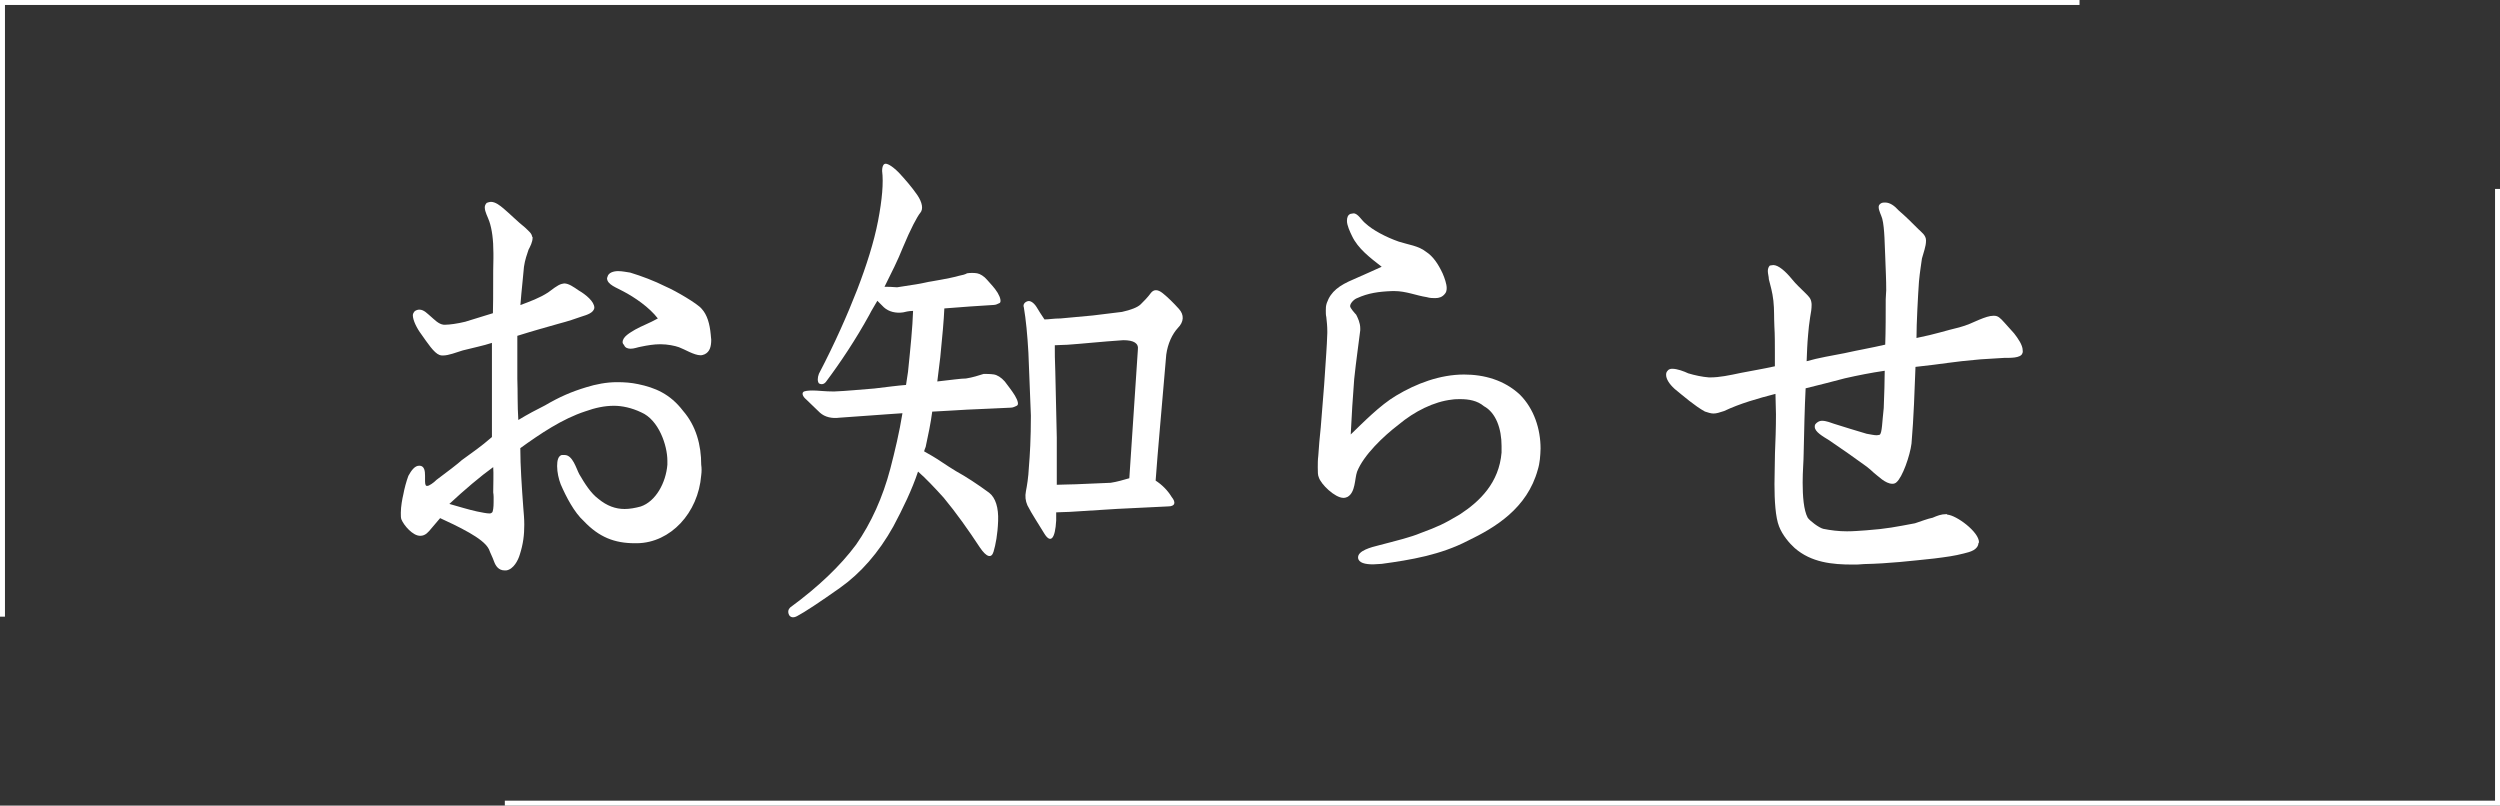
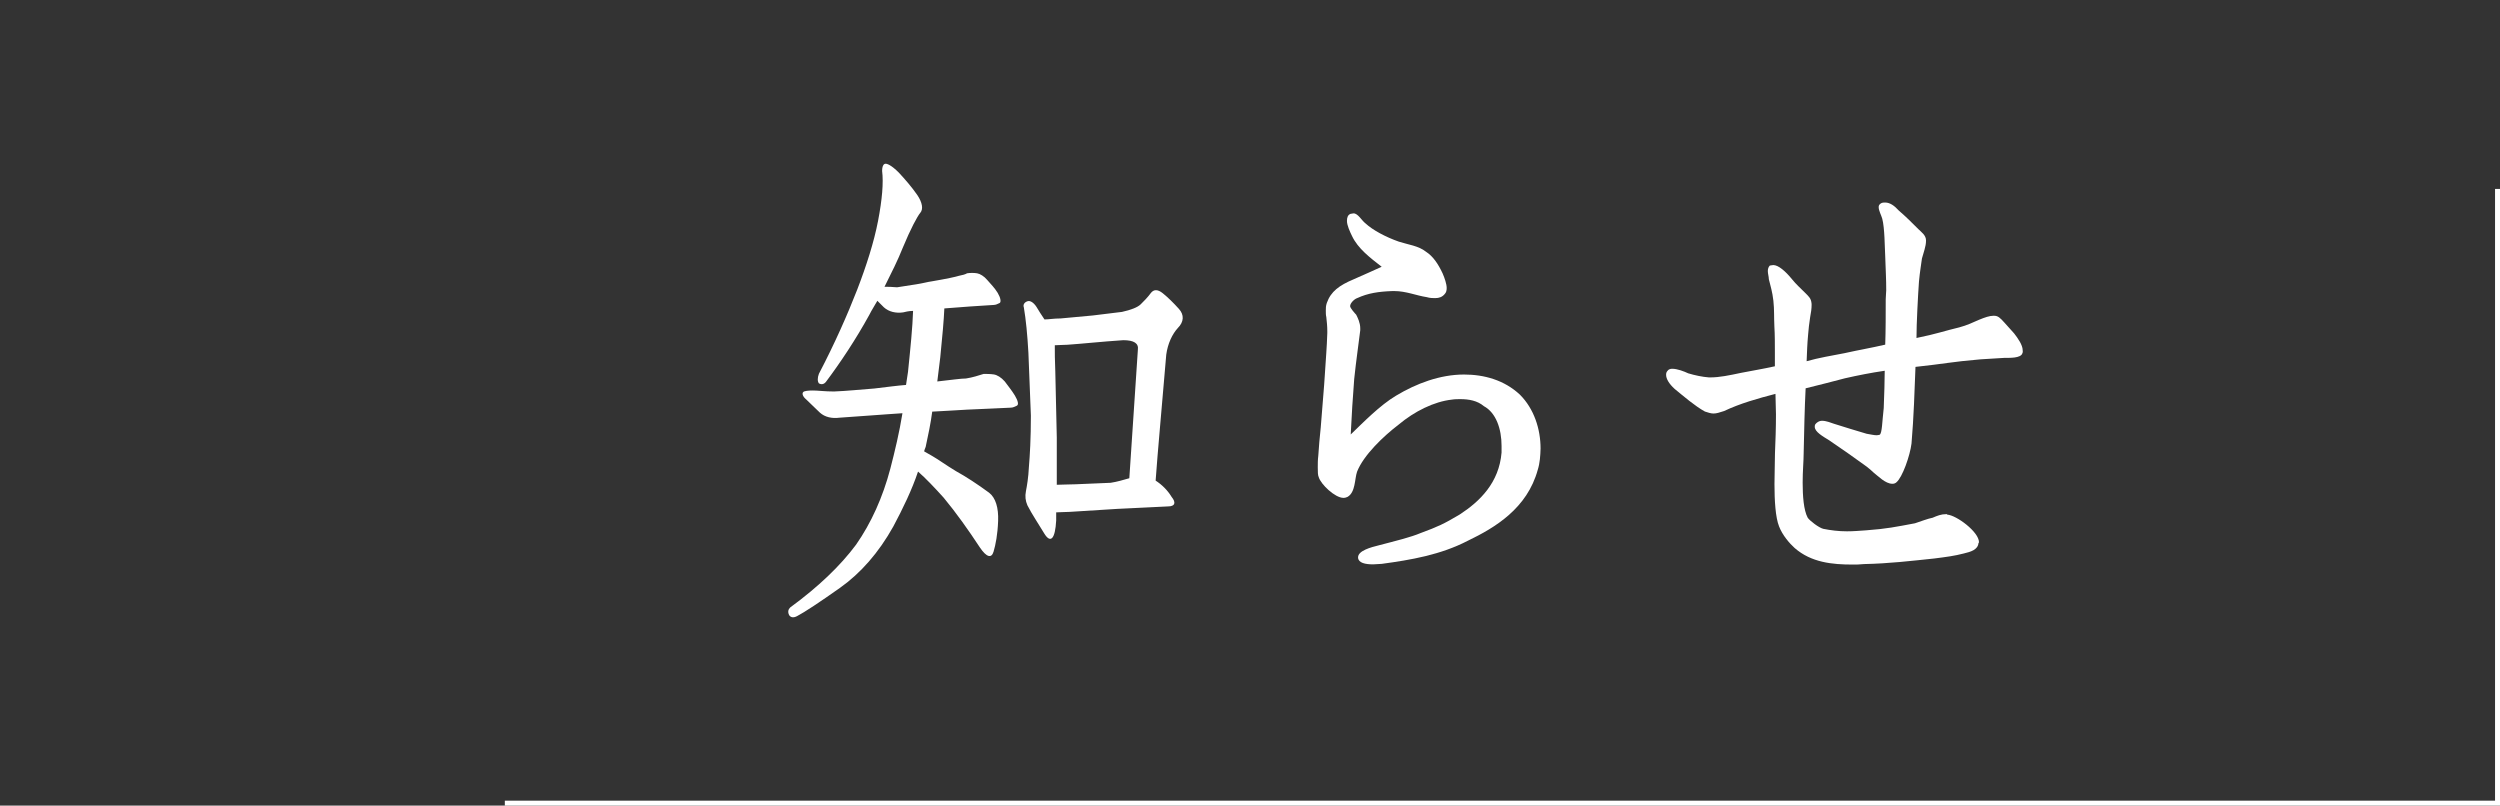
<svg xmlns="http://www.w3.org/2000/svg" version="1.1" id="レイヤー_1" x="0px" y="0px" viewBox="0 0 251.92 81.18" style="enable-background:new 0 0 251.92 81.18;" xml:space="preserve">
  <rect x="0" y="0" width="251.92" height="81.18" fill="#333333" stroke="none" />
  <style type="text/css">
	.st0{fill:#FFFFFF;}
	.st1{fill:none;stroke:#FFFFFF;stroke-width:0.5;stroke-miterlimit:10;}
</style>
  <g>
    <g>
      <g>
-         <path class="st0" d="M70.66,47.89c-0.3,3.81-3.1,6.8-6.45,6.85c-0.05,0-0.15,0-0.25,0c-2.03,0-3.6-0.61-5.13-2.23     c-0.96-0.86-1.78-2.44-2.33-3.71c-0.2-0.51-0.36-1.22-0.36-1.83c0-0.56,0.1-1.01,0.46-1.12c0.1,0,0.25,0,0.3,0     c0.81,0,1.17,1.37,1.47,1.93c0.56,0.96,1.17,1.93,1.93,2.49c0.86,0.71,1.73,1.02,2.64,1.02c0.51,0,1.07-0.1,1.62-0.25     c1.52-0.51,2.54-2.39,2.69-4.21c0-0.1,0-0.2,0-0.41c0-1.52-0.86-4.11-2.64-4.87c-0.96-0.46-1.93-0.66-2.74-0.66     c-0.96,0-1.88,0.2-2.89,0.56c-2.33,0.76-4.57,2.28-6.55,3.71c0,1.78,0.15,3.91,0.3,5.99c0.05,0.61,0.1,1.12,0.1,1.72     c0,1.02-0.1,1.93-0.46,3.04c-0.15,0.51-0.61,1.47-1.37,1.57c-0.05,0-0.1,0-0.15,0c-0.61,0-0.91-0.46-1.07-0.91     s-0.36-0.81-0.51-1.22c-0.3-0.61-1.12-1.17-1.98-1.67c-1.07-0.61-2.18-1.12-2.94-1.47c-0.3,0.36-0.61,0.71-0.91,1.07     c-0.25,0.3-0.56,0.71-1.07,0.71c0,0,0,0-0.05,0c-0.71,0-1.62-1.02-1.88-1.67c-0.05-0.15-0.05-0.36-0.05-0.66     c0-0.61,0.15-1.42,0.25-1.83c0.1-0.56,0.3-1.32,0.51-1.88c0.3-0.56,0.66-1.02,1.07-1.02c0,0,0.05,0,0.1,0     c0.46,0.05,0.51,0.56,0.51,1.02c0,0,0,0.05,0,0.1c0,0.1,0,0.2,0,0.25c0,0.35,0,0.61,0.15,0.66c0,0,0.05,0,0.1,0     c0.15,0,0.61-0.3,0.91-0.61c0.96-0.71,2.23-1.68,2.54-1.98c1.17-0.86,1.88-1.32,3.04-2.33c0-1.52,0-3.25,0-4.97     c0-1.62,0-3.15,0-4.52c-0.91,0.3-1.78,0.46-2.94,0.76c-0.66,0.2-1.42,0.51-1.98,0.51c-0.15,0-0.25,0-0.36-0.05     c-0.56-0.2-1.22-1.22-1.83-2.08c-0.46-0.61-0.86-1.42-0.86-1.93c0-0.15,0.1-0.3,0.2-0.41c0.15-0.1,0.3-0.15,0.46-0.15     c0.46,0,0.81,0.41,1.17,0.71c0.3,0.25,0.76,0.76,1.27,0.81c0.05,0,0.1,0,0.2,0c0.36,0,1.17-0.1,1.98-0.3     c1.01-0.3,1.78-0.56,2.79-0.86c0.05-1.88,0-3.96,0.05-5.53c0-0.15,0-0.35,0-0.51c0-1.37-0.15-2.44-0.41-3.2     c-0.15-0.46-0.46-0.96-0.46-1.42c0-0.15,0.05-0.3,0.2-0.46c0.15-0.05,0.3-0.1,0.41-0.1c0.46,0,0.91,0.36,1.27,0.66     c0.61,0.51,1.47,1.37,2.18,1.93c0.36,0.36,0.66,0.56,0.71,0.91c0.05,0.05,0.05,0.05,0.05,0.1c0,0.46-0.25,0.91-0.41,1.22     c-0.15,0.46-0.36,1.01-0.46,1.72c-0.05,0.71-0.25,2.39-0.36,3.86c0.96-0.36,1.93-0.71,2.79-1.27c0.35-0.25,0.96-0.76,1.37-0.86     c0.05,0,0.2-0.05,0.25-0.05c0.46,0,0.96,0.36,1.47,0.71c0.71,0.41,1.57,1.12,1.57,1.73c0,0,0,0,0,0.05     c-0.1,0.46-0.66,0.66-1.32,0.86c-0.56,0.2-1.32,0.46-2.28,0.71c-1.42,0.41-2.38,0.66-4.16,1.22c0,0.61,0,1.17,0,1.73     c0,0.91,0,1.78,0,2.59c0.05,1.32,0,2.64,0.1,4.16c1.01-0.61,1.78-1.01,2.69-1.47c1.47-0.86,2.64-1.37,4.16-1.83     c0.96-0.3,2.03-0.51,3.1-0.51c0.76,0,1.42,0.05,2.13,0.2c1.67,0.35,3.2,0.96,4.52,2.69c1.32,1.52,1.83,3.45,1.83,5.43     C70.71,47.17,70.71,47.53,70.66,47.89z M49.7,49.61c0-0.76,0.05-1.88,0-2.54c-1.27,0.91-2.94,2.33-4.42,3.71     c1.07,0.3,1.88,0.56,2.79,0.76c0.51,0.1,0.96,0.2,1.27,0.2c0.1,0,0.2-0.05,0.25-0.1c0.1-0.1,0.15-0.56,0.15-1.02     C49.75,50.22,49.75,49.91,49.7,49.61z M71.01,35.7c-0.15,0.05-0.25,0.1-0.41,0.1c-0.66,0-1.62-0.61-2.18-0.81     c-0.41-0.15-1.17-0.3-1.83-0.3c-0.05,0-0.05,0-0.1,0c-0.56,0-1.22,0.1-1.93,0.25c-0.3,0.05-0.66,0.2-1.01,0.2     c-0.3,0-0.56-0.1-0.66-0.36c-0.1-0.1-0.15-0.2-0.15-0.3c0-0.56,0.76-0.96,1.27-1.27c0.61-0.35,1.47-0.66,2.28-1.12     c-0.86-1.12-2.33-2.13-3.5-2.74c-0.61-0.35-1.62-0.66-1.62-1.32c0-0.05,0.05-0.1,0.05-0.15c0.1-0.41,0.61-0.56,1.07-0.56     c0.41,0,0.86,0.1,1.22,0.15c1.17,0.36,2.38,0.81,3.6,1.42c0.96,0.41,3.2,1.72,3.6,2.23c0.56,0.61,0.81,1.52,0.91,2.59     c0,0.2,0.05,0.36,0.05,0.51C71.67,34.94,71.52,35.45,71.01,35.7z" />
        <path class="st0" d="M88.48,22.26c0.41-2.13,0.56-3.86,0.41-5.03c0-0.3,0.05-0.61,0.25-0.71s0.71,0.15,1.42,0.86     c0.66,0.71,1.32,1.47,1.88,2.28c0.51,0.76,0.61,1.42,0.3,1.78c-0.3,0.36-0.96,1.57-1.78,3.55c-0.46,1.17-1.12,2.49-1.83,3.91     c0.3,0,0.76,0,1.27,0.05l1.93-0.3c0.66-0.1,1.17-0.25,1.57-0.3c1.47-0.25,2.44-0.46,2.74-0.56c0.3-0.05,0.66-0.15,0.81-0.25     c0.3-0.05,0.71-0.05,1.01,0s0.71,0.3,1.01,0.66c0.36,0.41,0.76,0.81,1.07,1.32c0.3,0.51,0.35,0.91,0.2,1.01     c-0.2,0.1-0.41,0.2-0.61,0.2l-2.33,0.15l-2.64,0.2c-0.05,1.17-0.2,2.84-0.41,4.92l-0.3,2.44c1.37-0.15,2.39-0.3,2.89-0.3     c0.66-0.1,1.27-0.3,1.78-0.46c0.3,0,0.66,0,1.01,0.05s0.76,0.3,1.12,0.71c0.3,0.41,0.71,0.91,1.02,1.42     c0.3,0.51,0.41,0.91,0.2,1.02c-0.2,0.1-0.41,0.2-0.61,0.2c-1.37,0.05-2.89,0.15-4.42,0.2c-1.07,0.05-2.28,0.15-3.5,0.2     c-0.15,1.17-0.41,2.38-0.66,3.55c-0.05,0.15-0.15,0.35-0.15,0.46c0.2,0.1,0.51,0.3,0.81,0.46c0.61,0.35,1.37,0.91,2.38,1.52     c1.02,0.56,2.18,1.32,3.35,2.18c0.66,0.51,0.96,1.52,0.91,2.84c-0.05,1.37-0.25,2.39-0.46,3.1s-0.71,0.56-1.37-0.41     c-1.17-1.78-2.39-3.5-3.65-5.02c-0.91-1.01-1.83-1.98-2.59-2.64c-0.61,1.83-1.52,3.71-2.49,5.53c-1.47,2.64-3.3,4.72-5.38,6.19     c-2.08,1.47-3.55,2.44-4.31,2.84c-0.36,0.2-0.66,0.15-0.81-0.1c-0.15-0.3-0.1-0.56,0.1-0.76c2.84-2.08,5.07-4.21,6.65-6.34     c1.52-2.18,2.69-4.77,3.45-7.66c0.46-1.78,0.91-3.65,1.22-5.58c-0.96,0.05-1.98,0.15-2.84,0.2l-3.5,0.25     c-0.76,0.1-1.47-0.05-1.98-0.51c-0.51-0.51-1.02-0.96-1.37-1.32c-0.36-0.3-0.46-0.61-0.3-0.76c0.1-0.1,0.46-0.15,0.96-0.15     s1.22,0.1,2.13,0.1c1.32-0.05,2.69-0.2,4.06-0.3c1.27-0.15,2.39-0.3,3.2-0.36c0.05-0.41,0.15-0.91,0.2-1.32     c0.25-2.44,0.46-4.52,0.51-6.14c-0.41,0-0.81,0.1-1.01,0.15c-0.71,0.1-1.42-0.05-1.93-0.51c-0.2-0.2-0.46-0.46-0.66-0.66     c-0.25,0.46-0.56,0.91-0.81,1.42c-1.37,2.49-2.89,4.77-4.37,6.75c-0.2,0.25-0.46,0.3-0.71,0.15c-0.15-0.2-0.15-0.56,0-0.96     c1.62-3.1,2.89-5.99,3.86-8.48C87.31,26.77,88.07,24.39,88.48,22.26z M118.06,50.07c0.46,0.56,0.36,0.96-0.36,0.96l-5.13,0.25     l-4.77,0.3c-0.51,0-1.01,0.05-1.37,0.05v0.81c-0.1,1.88-0.56,2.33-1.17,1.37c-0.61-1.02-1.27-1.98-1.73-2.89     c-0.2-0.46-0.25-0.91-0.15-1.42c0.1-0.51,0.25-1.37,0.3-2.44c0.1-1.17,0.2-2.89,0.2-5.18l-0.25-6.34     c-0.1-1.78-0.25-3.35-0.46-4.57c-0.1-0.25,0.05-0.51,0.36-0.61c0.25-0.1,0.61,0.1,0.91,0.56c0.2,0.36,0.51,0.81,0.81,1.27     c0.41,0,0.96-0.1,1.62-0.1l3.25-0.3l2.94-0.36c0.91-0.2,1.57-0.46,1.88-0.76s0.71-0.71,1.01-1.12c0.3-0.41,0.71-0.41,1.22,0     c0.51,0.41,1.07,0.96,1.62,1.57c0.56,0.61,0.51,1.32-0.1,1.93c-0.56,0.61-1.02,1.57-1.17,2.69c-0.46,5.48-0.86,9.74-1.07,12.69     C117.1,48.85,117.66,49.41,118.06,50.07z M113.19,34.28c-2.23,0.15-4.16,0.36-5.63,0.46c-0.46,0-0.91,0.05-1.27,0.05     c0,0.66,0,1.57,0.05,2.64l0.15,6.65v4.77c0.51,0,1.22-0.05,1.88-0.05l3.55-0.15c0.66-0.1,1.32-0.3,1.88-0.46l0.86-12.94     C114.76,34.59,114.26,34.28,113.19,34.28z" />
        <path class="st0" d="M154.96,47.33c-1.07,3.91-4.31,5.84-7.05,7.16c-2.74,1.42-5.73,1.93-8.68,2.33c-0.3,0-0.56,0.05-0.86,0.05     c-0.81,0-1.47-0.15-1.52-0.66v-0.05c0-0.66,1.27-1.01,2.13-1.22c1.57-0.41,3.2-0.81,4.16-1.22c1.78-0.66,2.33-0.91,3.96-1.88     c2.03-1.32,3.96-3.2,4.21-6.24c0-0.2,0-0.41,0-0.66c0-1.73-0.56-3.35-1.78-4.01c-0.66-0.56-1.52-0.71-2.38-0.71     c-0.25,0-0.56,0-0.86,0.05c-1.78,0.2-3.75,1.17-5.38,2.54c-1.47,1.12-3.5,3.04-4.16,4.72c-0.25,0.71-0.15,2.08-0.96,2.54     c-0.1,0.05-0.25,0.1-0.41,0.1c-0.86,0-2.28-1.37-2.49-2.08c-0.1-0.2-0.1-0.56-0.1-1.02c0-0.3,0-0.76,0.05-1.12     c0.05-0.86,0.15-1.93,0.25-2.89c0.15-2.03,0.35-4.16,0.41-5.28c0.1-1.67,0.2-2.64,0.25-4.21c0-0.05,0-0.15,0-0.2     c0-0.51-0.05-0.96-0.1-1.42c-0.05-0.2-0.05-0.41-0.05-0.66s0-0.46,0.1-0.76c0.41-1.17,1.27-1.78,2.69-2.38     c0.91-0.41,2.08-0.91,2.84-1.27c-1.17-0.91-2.39-1.83-2.99-3.1c-0.2-0.41-0.51-1.07-0.51-1.52c0-0.36,0.1-0.61,0.36-0.71     c0.1,0,0.2-0.05,0.3-0.05c0.46,0,0.81,0.71,1.22,1.02c0.71,0.66,2.03,1.37,3.35,1.83c0.91,0.3,1.98,0.41,2.74,1.02     c0.71,0.46,1.22,1.22,1.67,2.18c0.2,0.46,0.41,1.07,0.41,1.47c0,0.25-0.05,0.46-0.2,0.61c-0.25,0.3-0.56,0.41-0.96,0.41     c-0.25,0-0.51,0-0.86-0.1c-1.01-0.15-2.08-0.61-3.25-0.61c-0.05,0-0.1,0-0.2,0c-1.37,0.05-2.44,0.2-3.55,0.71     c-0.3,0.1-0.71,0.51-0.71,0.81c0,0.2,0.51,0.76,0.61,0.86c0.15,0.3,0.41,0.81,0.41,1.37c0,0.05,0,0.1,0,0.2     c-0.15,1.27-0.41,3-0.61,4.92c-0.15,1.93-0.25,3.55-0.35,5.58c1.27-1.22,2.94-2.94,4.57-3.91c2.03-1.22,4.42-2.13,6.85-2.13     c2.03,0,4.06,0.56,5.63,2.03c1.42,1.42,2.08,3.45,2.08,5.43C155.22,45.91,155.17,46.67,154.96,47.33z" />
        <path class="st0" d="M203.79,35.6c-0.15,0.51-1.32,0.46-1.78,0.46c-0.71,0.05-1.73,0.1-2.44,0.15c-2.94,0.25-3.7,0.46-6.55,0.76     c-0.05,1.12-0.1,2.44-0.15,3.76c-0.05,1.27-0.15,2.69-0.25,3.96c-0.15,1.22-0.91,3.4-1.52,3.91c-0.1,0.1-0.25,0.15-0.41,0.15     c-0.71,0-1.47-0.81-1.88-1.12c-0.2-0.2-0.46-0.41-0.71-0.61c-1.57-1.12-2.03-1.47-3.76-2.64c-0.66-0.41-1.47-0.86-1.47-1.37     c0-0.1,0-0.15,0.05-0.25c0.15-0.2,0.41-0.36,0.66-0.36c0.46,0,0.91,0.2,1.22,0.3c1.32,0.41,1.93,0.61,3.3,1.01     c0.3,0.05,0.76,0.15,1.01,0.15c0.15,0,0.25-0.05,0.3-0.05c0.25-0.15,0.25-1.32,0.41-2.69c0.05-1.32,0.1-2.79,0.1-3.76     c-1.37,0.2-2.69,0.46-4.01,0.76c-1.57,0.41-2.33,0.61-3.96,1.01c-0.1,1.93-0.15,4.31-0.2,6.6c0,0.66-0.1,1.78-0.1,2.89     c0,1.37,0.1,2.79,0.51,3.55c0.2,0.3,1.12,1.01,1.57,1.12c0.76,0.15,1.52,0.25,2.39,0.25c0.61,0,1.22-0.05,1.93-0.1     c2.08-0.15,3.04-0.36,4.92-0.71c0.61-0.2,1.27-0.46,1.78-0.56c0.46-0.2,0.86-0.36,1.37-0.36c0.05,0,0.1,0,0.1,0.05     c0.91,0.05,3.2,1.73,3.2,2.79c0,0,0,0.05-0.05,0.05c-0.05,0.71-0.81,0.91-1.47,1.07c-0.96,0.25-1.73,0.35-3,0.51     c-2.38,0.25-4.57,0.51-7.05,0.56c-0.46,0.05-0.81,0.05-1.17,0.05c-2.03,0-4.16-0.2-5.84-1.67c-0.51-0.46-1.22-1.27-1.57-2.18     c-0.36-0.91-0.46-2.59-0.46-4.26c0-1.07,0.05-2.18,0.05-3.1c0.05-1.17,0.1-2.54,0.1-3.91c0-0.66-0.05-1.42-0.05-2.08     c-1.78,0.46-3.55,0.96-5.18,1.73c-0.46,0.15-0.76,0.25-1.07,0.25c-0.25,0-0.56-0.1-0.86-0.2c-1.02-0.56-2.18-1.57-3.05-2.28     c-0.56-0.51-0.86-1.01-0.86-1.42c0-0.2,0.05-0.3,0.15-0.41c0.1-0.15,0.3-0.2,0.46-0.2c0.51,0,1.17,0.25,1.62,0.46     c0.66,0.2,1.42,0.36,2.08,0.41c0.05,0,0.1,0,0.15,0c0.91,0,1.88-0.2,3.1-0.46c1.27-0.25,2.03-0.36,3.4-0.66c0-0.46,0-0.96,0-1.42     c0-0.81,0-1.78-0.05-2.59c-0.05-1.01,0-1.67-0.1-2.59c-0.1-0.91-0.3-1.52-0.46-2.18c0-0.25-0.1-0.56-0.1-0.81     c0-0.2,0.05-0.41,0.2-0.56c0.1,0,0.2-0.05,0.35-0.05c0.51,0,1.22,0.61,1.88,1.42c0.41,0.51,0.86,0.91,1.27,1.32     c0.46,0.46,0.66,0.61,0.71,1.17c0,0.05,0,0.1,0,0.15c0,0.3-0.05,0.71-0.15,1.22c-0.1,0.61-0.15,1.17-0.2,1.72     c-0.1,1.12-0.1,1.57-0.15,2.69c1.22-0.35,2.54-0.56,3.81-0.81c1.57-0.35,2.59-0.51,4.11-0.86c0.05-1.37,0.05-3.2,0.05-4.57     c0-0.35,0.05-0.61,0.05-0.91c0-1.17-0.05-1.88-0.1-3.4c-0.05-0.86-0.05-2.89-0.3-3.81c-0.1-0.36-0.36-0.81-0.36-1.17     c0-0.15,0.05-0.25,0.2-0.36s0.35-0.1,0.46-0.1c0.46,0,0.91,0.3,1.37,0.81c0.71,0.61,1.32,1.22,1.98,1.88     c0.3,0.3,0.76,0.61,0.76,1.12c0,0,0,0,0,0.05c0,0.56-0.25,1.17-0.41,1.78c-0.1,0.76-0.2,1.27-0.3,2.33     c-0.1,1.42-0.25,4.21-0.25,5.68c2.03-0.41,2.79-0.71,4.31-1.07c0.76-0.2,1.42-0.51,1.98-0.76c0.61-0.25,1.07-0.41,1.47-0.41h0.05     c0.41,0,0.61,0.2,1.07,0.71c0.3,0.36,0.66,0.71,0.96,1.07c0.36,0.46,0.86,1.17,0.86,1.68C203.84,35.4,203.84,35.5,203.79,35.6z" />
      </g>
    </g>
    <g>
-       <polyline class="st1" points="0.25,62.14 0.25,0.25 209.55,0.25   " />
      <polyline class="st1" points="251.67,19.04 251.67,80.93 50.87,80.93   " />
    </g>
  </g>
</svg>